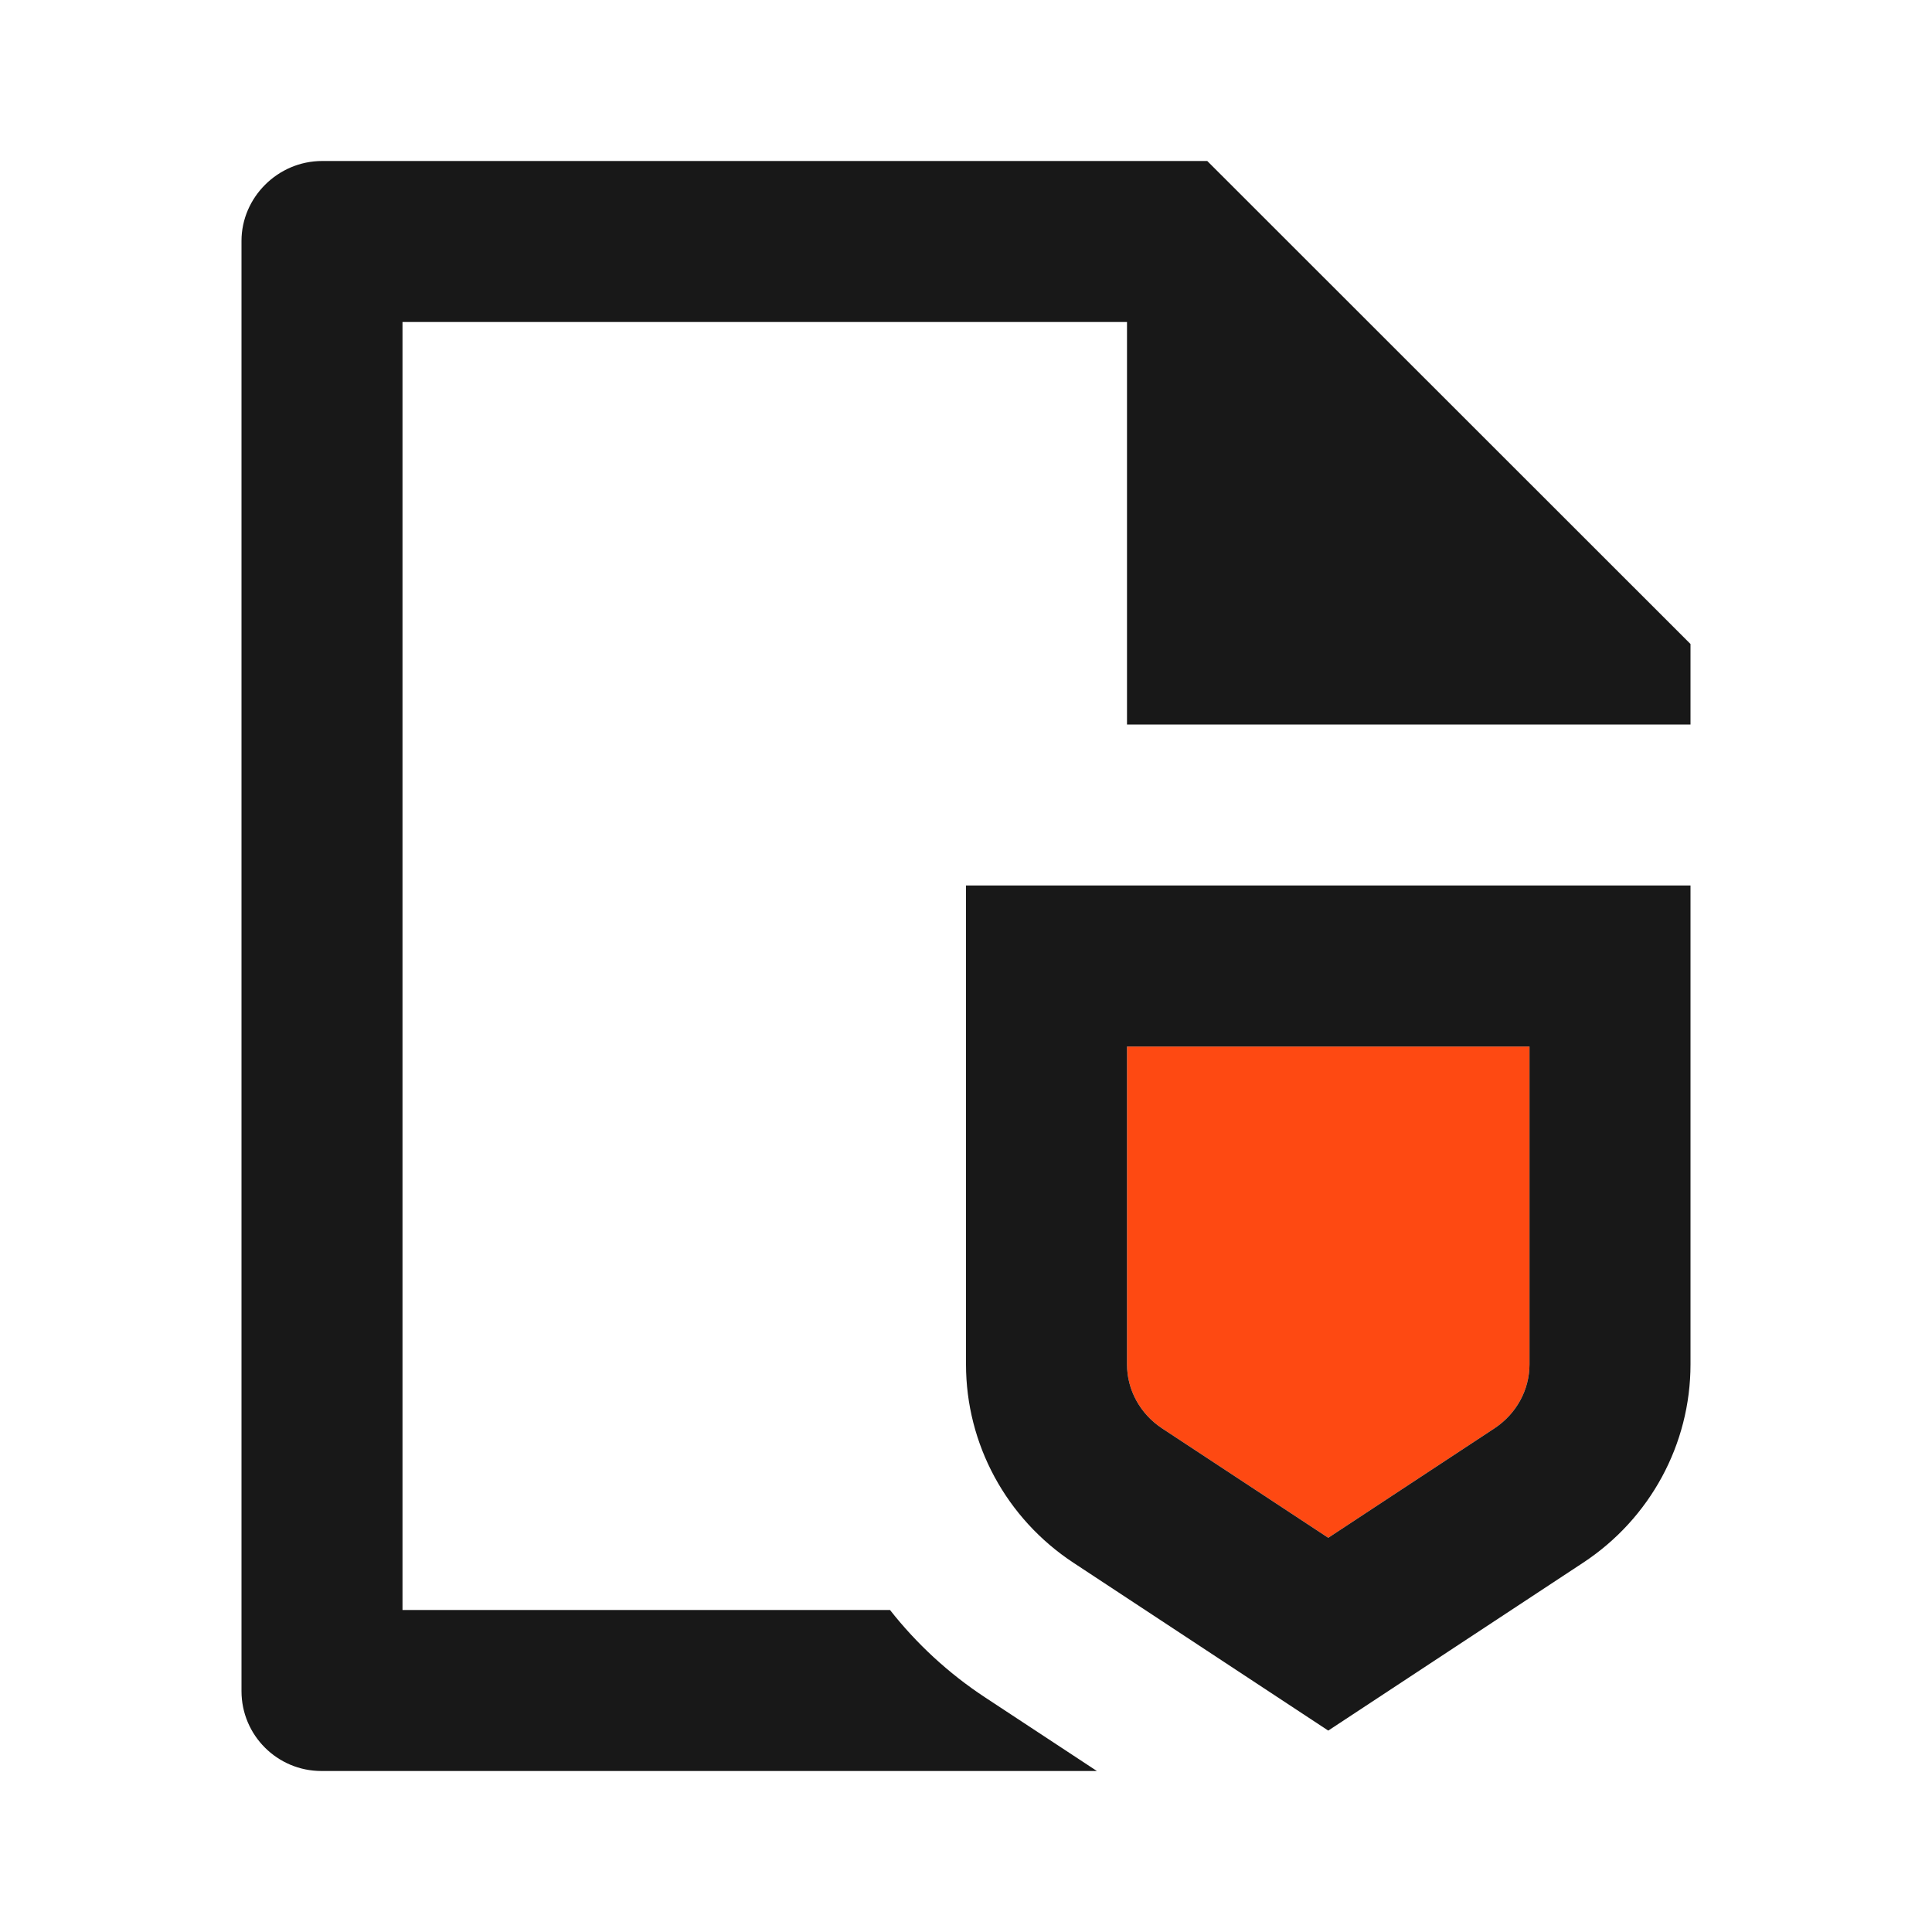
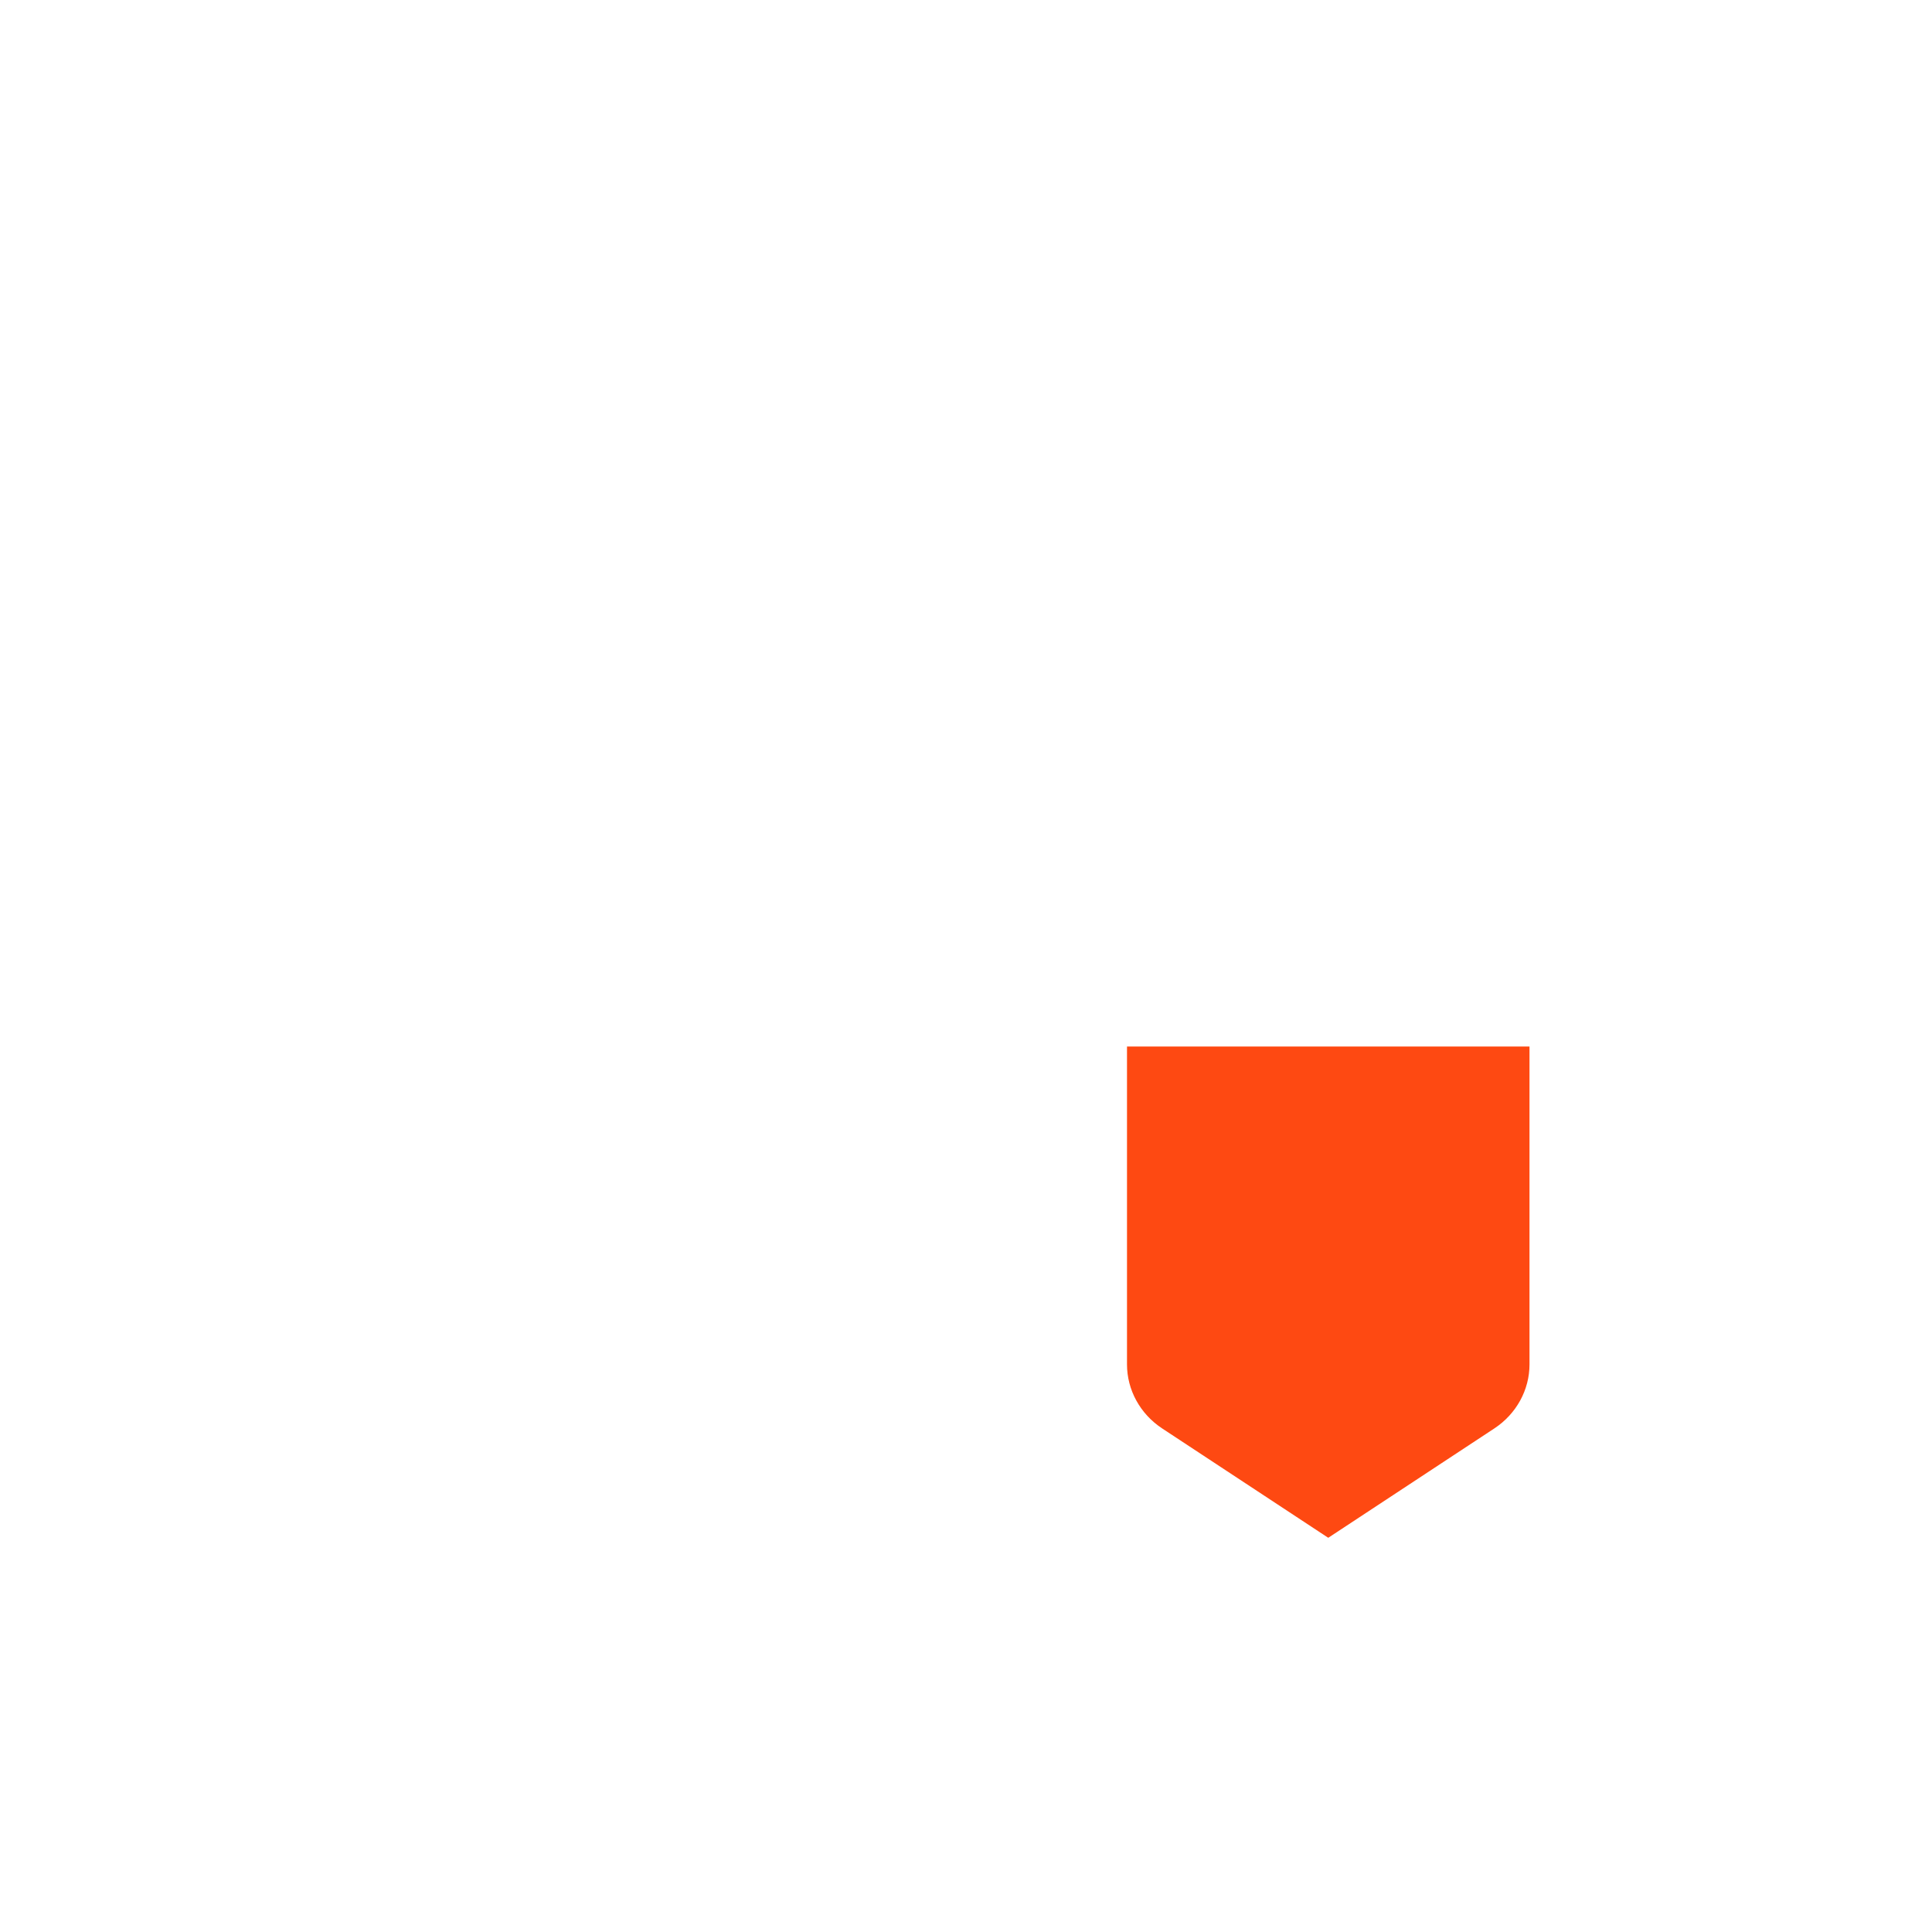
<svg xmlns="http://www.w3.org/2000/svg" width="24" height="24" viewBox="0 0 24 24" fill="none">
-   <path fill-rule="evenodd" clip-rule="evenodd" d="M14 4V9H21V8L14.997 2H4.002C3.449 2 3 2.455 3 2.992V21.008C3 21.556 3.445 22 3.993 22H13.626L12.236 21.085C11.78 20.785 11.384 20.417 11.056 20H5V4H14Z" fill="#181818" />
  <path d="M14 16.949C14 17.265 14.162 17.563 14.436 17.744L16.5 19.103L18.564 17.744C18.838 17.563 19 17.265 19 16.949V13H14V16.949Z" fill="#FE4912" />
-   <path fill-rule="evenodd" clip-rule="evenodd" d="M12 11H21V16.949C21 17.94 20.499 18.865 19.664 19.414L16.5 21.498L13.336 19.414C12.501 18.865 12 17.94 12 16.949V11ZM14.436 17.744C14.162 17.563 14 17.265 14 16.949V13H19V16.949C19 17.265 18.838 17.563 18.564 17.744L16.5 19.103L14.436 17.744Z" fill="#181818" />
</svg>